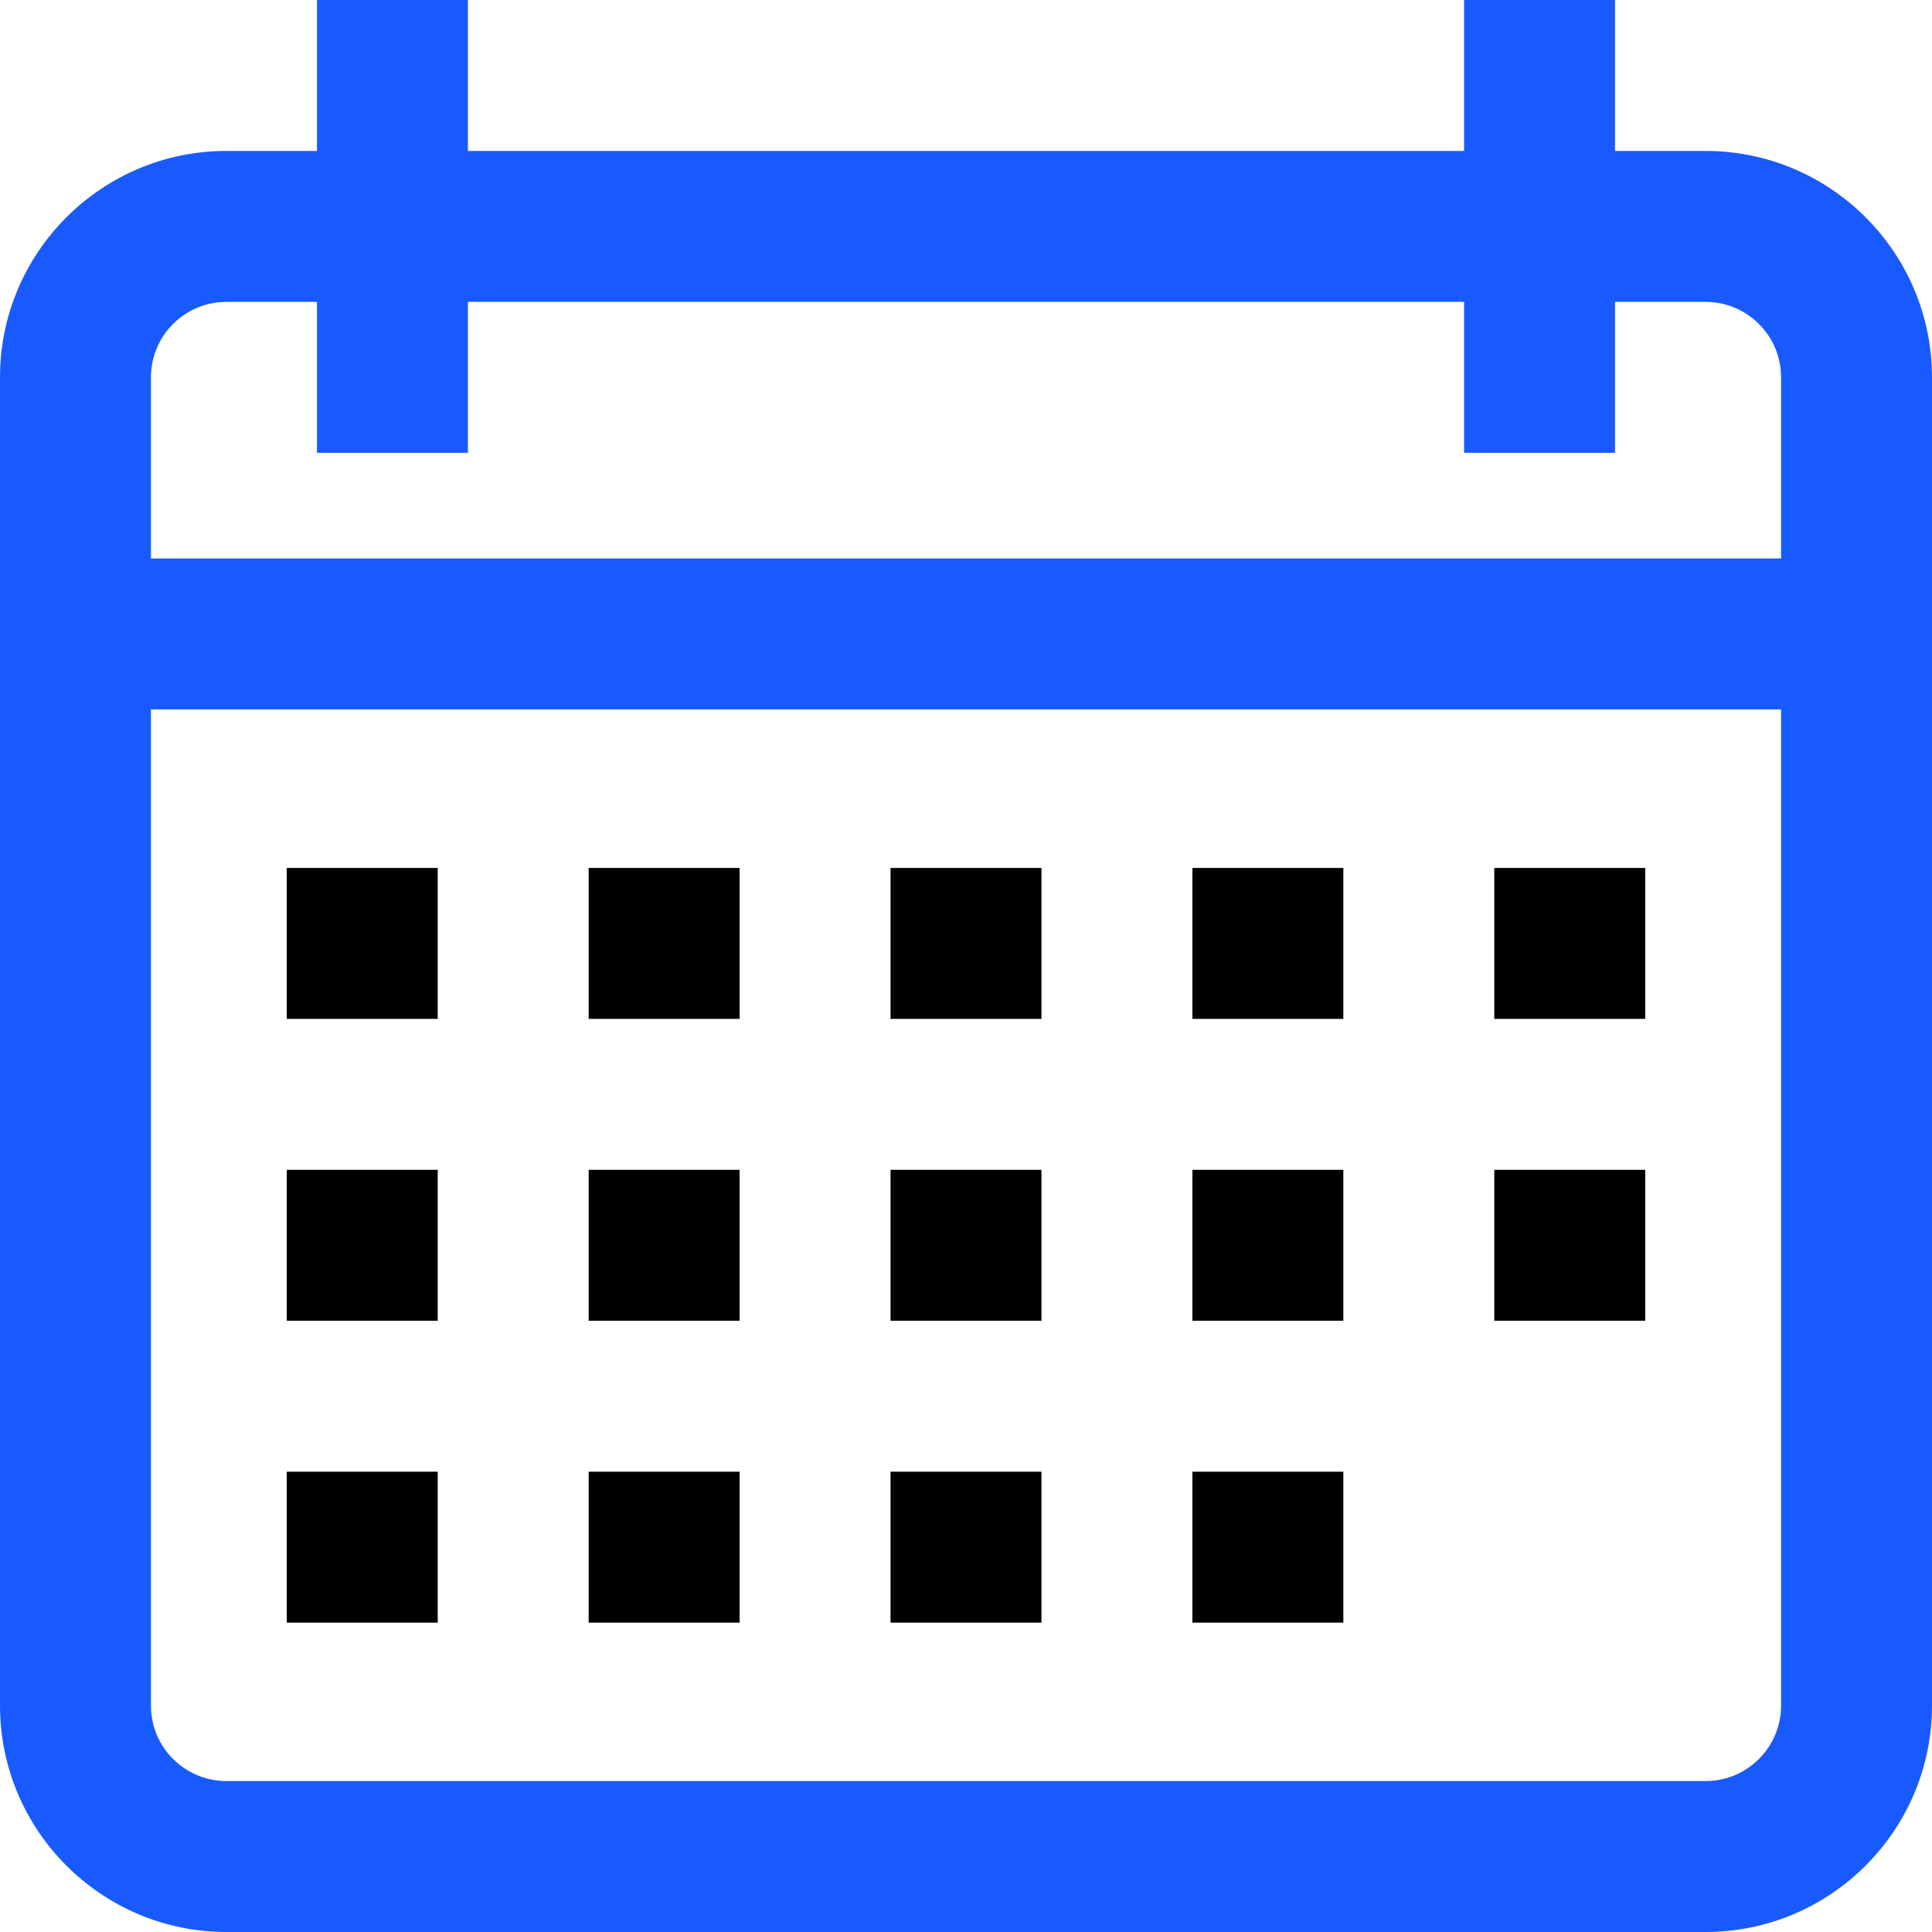
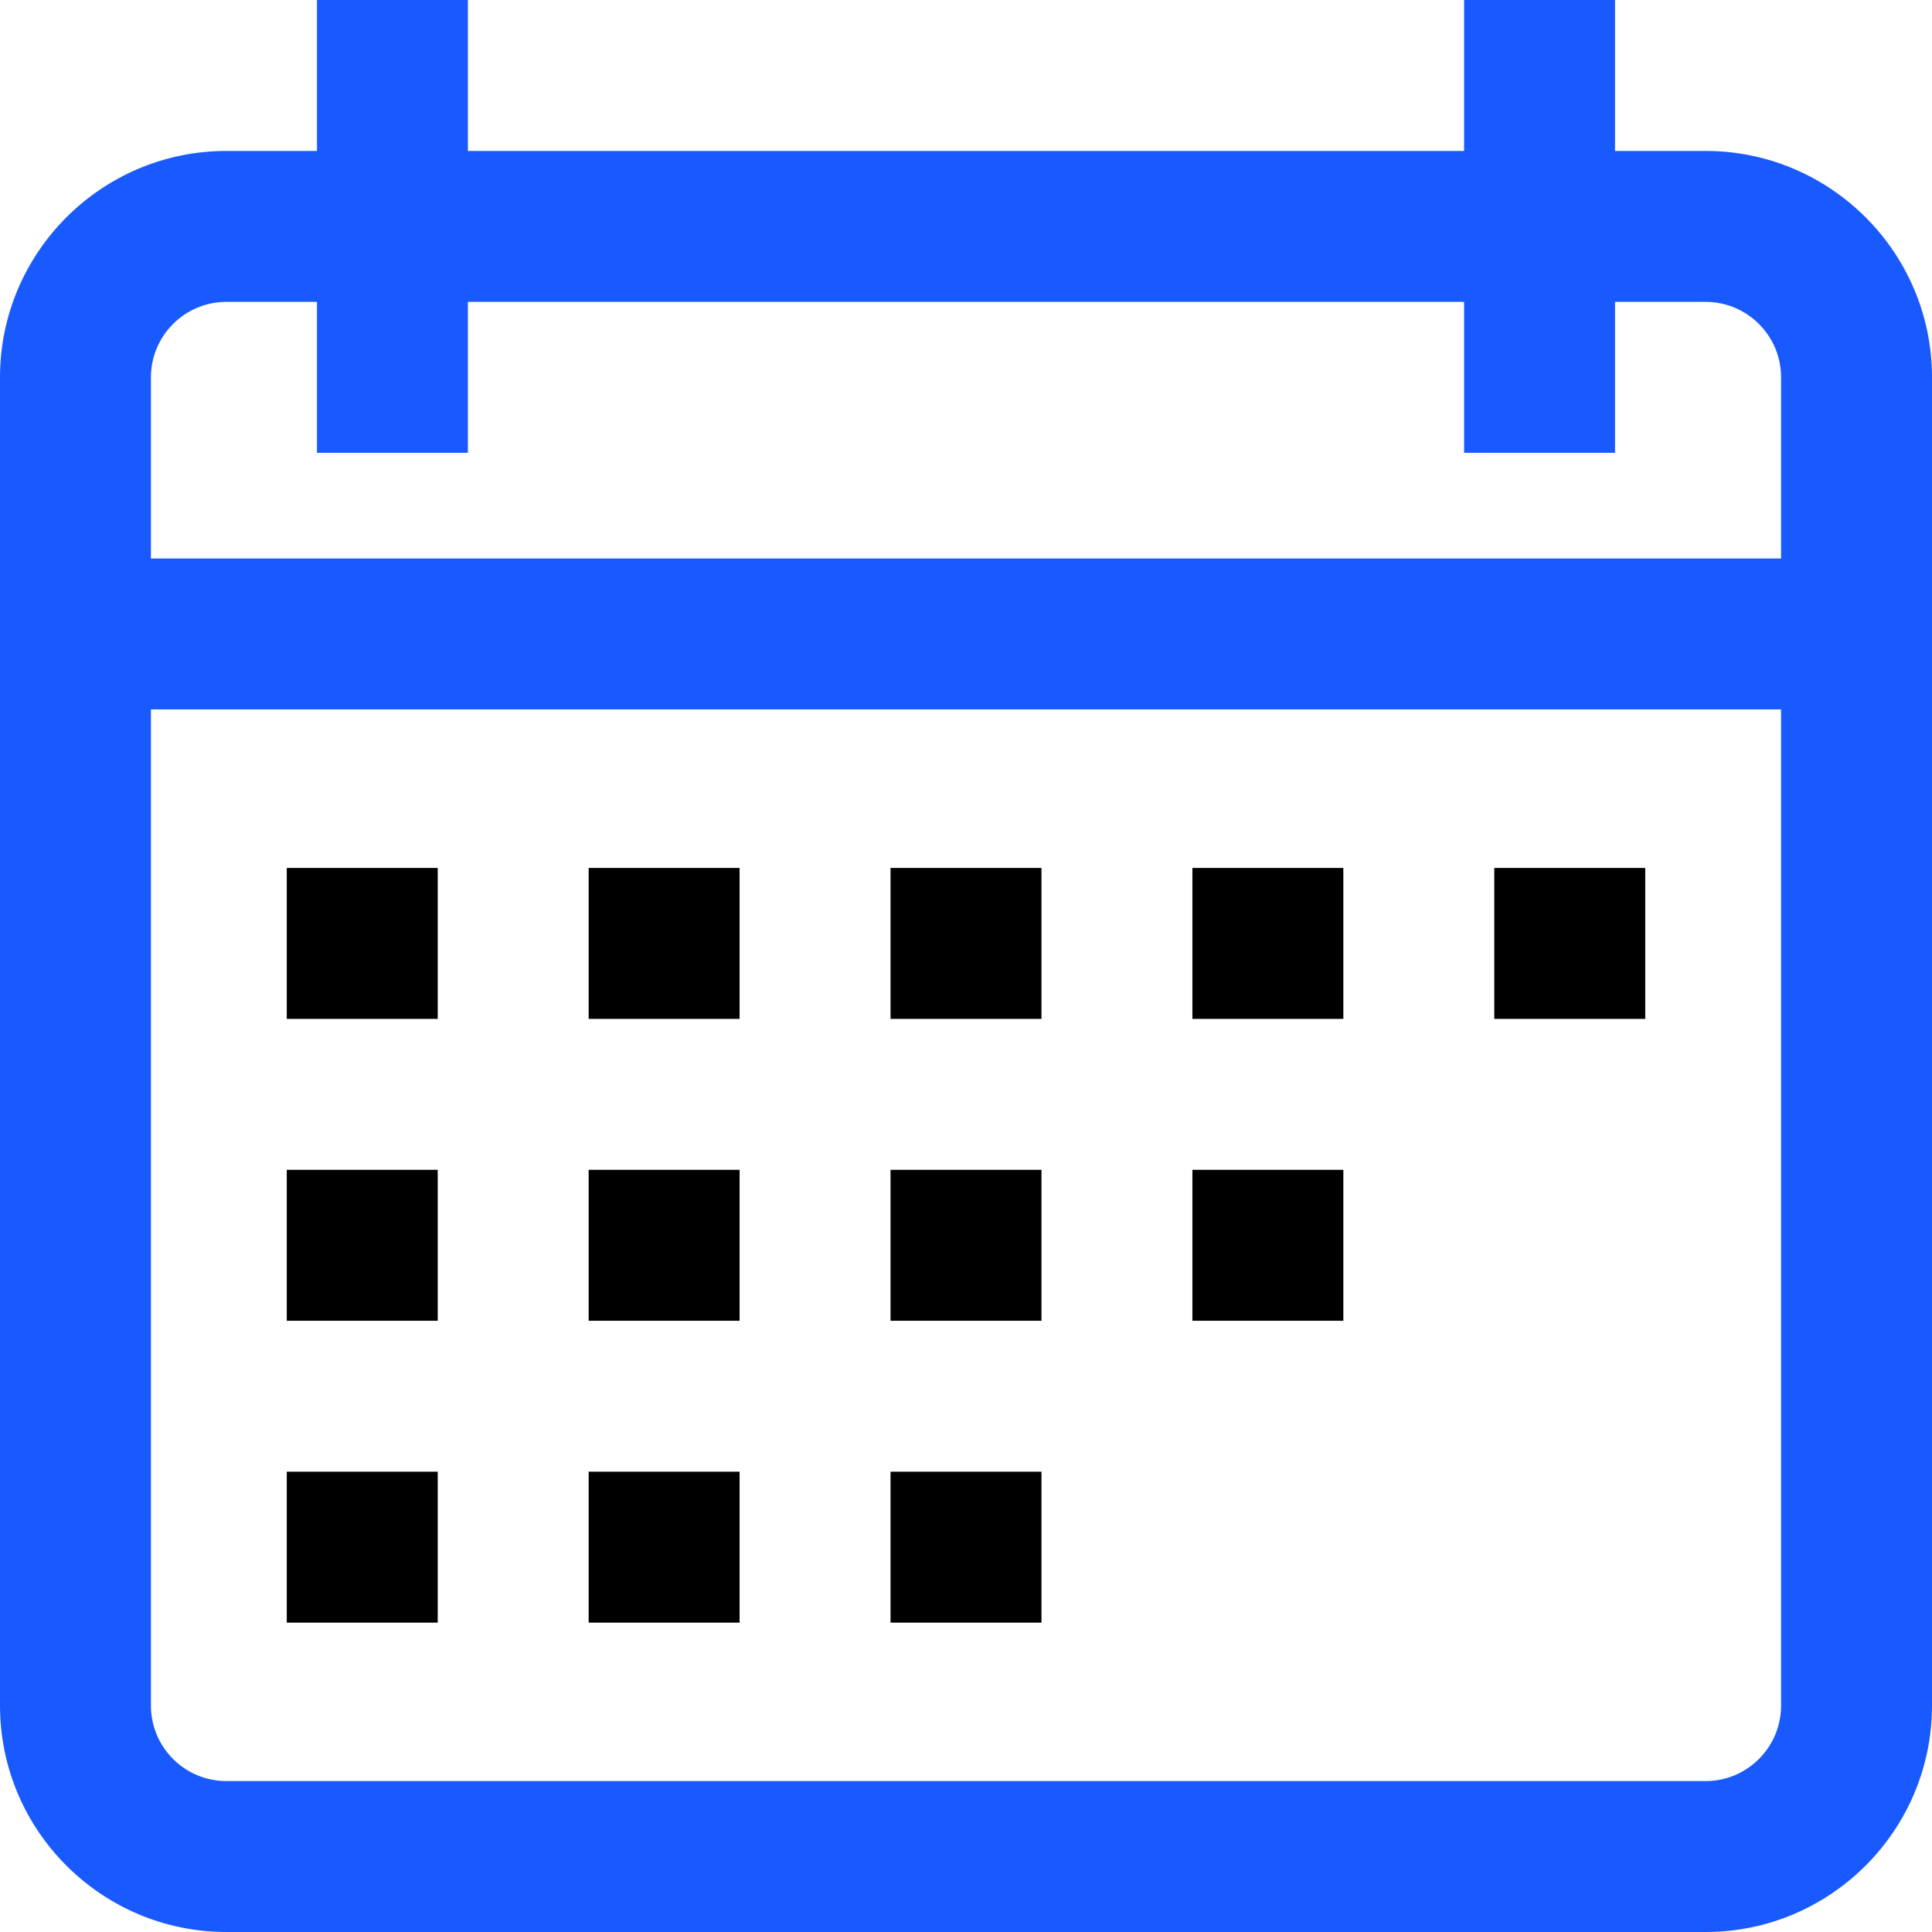
<svg xmlns="http://www.w3.org/2000/svg" width="16" height="16" viewBox="0 0 16 16">
  <path d="M14.125 1.25H13.375V0H12.125V1.25H3.875V0H2.625V1.25H1.875C0.841 1.25 0 2.091 0 3.125V14.125C0 15.159 0.841 16 1.875 16H14.125C15.159 16 16 15.159 16 14.125V3.125C16 2.091 15.159 1.25 14.125 1.25ZM14.75 14.125C14.75 14.47 14.47 14.75 14.125 14.75H1.875C1.53 14.75 1.25 14.47 1.25 14.125V5.875H14.75V14.125ZM14.75 4.625H1.25V3.125C1.25 2.78 1.53 2.5 1.875 2.5H2.625V3.75H3.875V2.5H12.125V3.75H13.375V2.5H14.125C14.47 2.5 14.75 2.78 14.75 3.125V4.625Z" fill="#195AFF" />
  <path d="M3.625 7.188H2.375V8.438H3.625V7.188Z" />
  <path d="M6.125 7.188H4.875V8.438H6.125V7.188Z" />
  <path d="M8.625 7.188H7.375V8.438H8.625V7.188Z" />
  <path d="M11.125 7.188H9.875V8.438H11.125V7.188Z" />
  <path d="M13.625 7.188H12.375V8.438H13.625V7.188Z" />
  <path d="M3.625 9.688H2.375V10.938H3.625V9.688Z" />
  <path d="M6.125 9.688H4.875V10.938H6.125V9.688Z" />
  <path d="M8.625 9.688H7.375V10.938H8.625V9.688Z" />
  <path d="M11.125 9.688H9.875V10.938H11.125V9.688Z" />
  <path d="M3.625 12.188H2.375V13.438H3.625V12.188Z" />
  <path d="M6.125 12.188H4.875V13.438H6.125V12.188Z" />
  <path d="M8.625 12.188H7.375V13.438H8.625V12.188Z" />
-   <path d="M11.125 12.188H9.875V13.438H11.125V12.188Z" />
-   <path d="M13.625 9.688H12.375V10.938H13.625V9.688Z" />
+   <path d="M11.125 12.188V13.438H11.125V12.188Z" />
</svg>